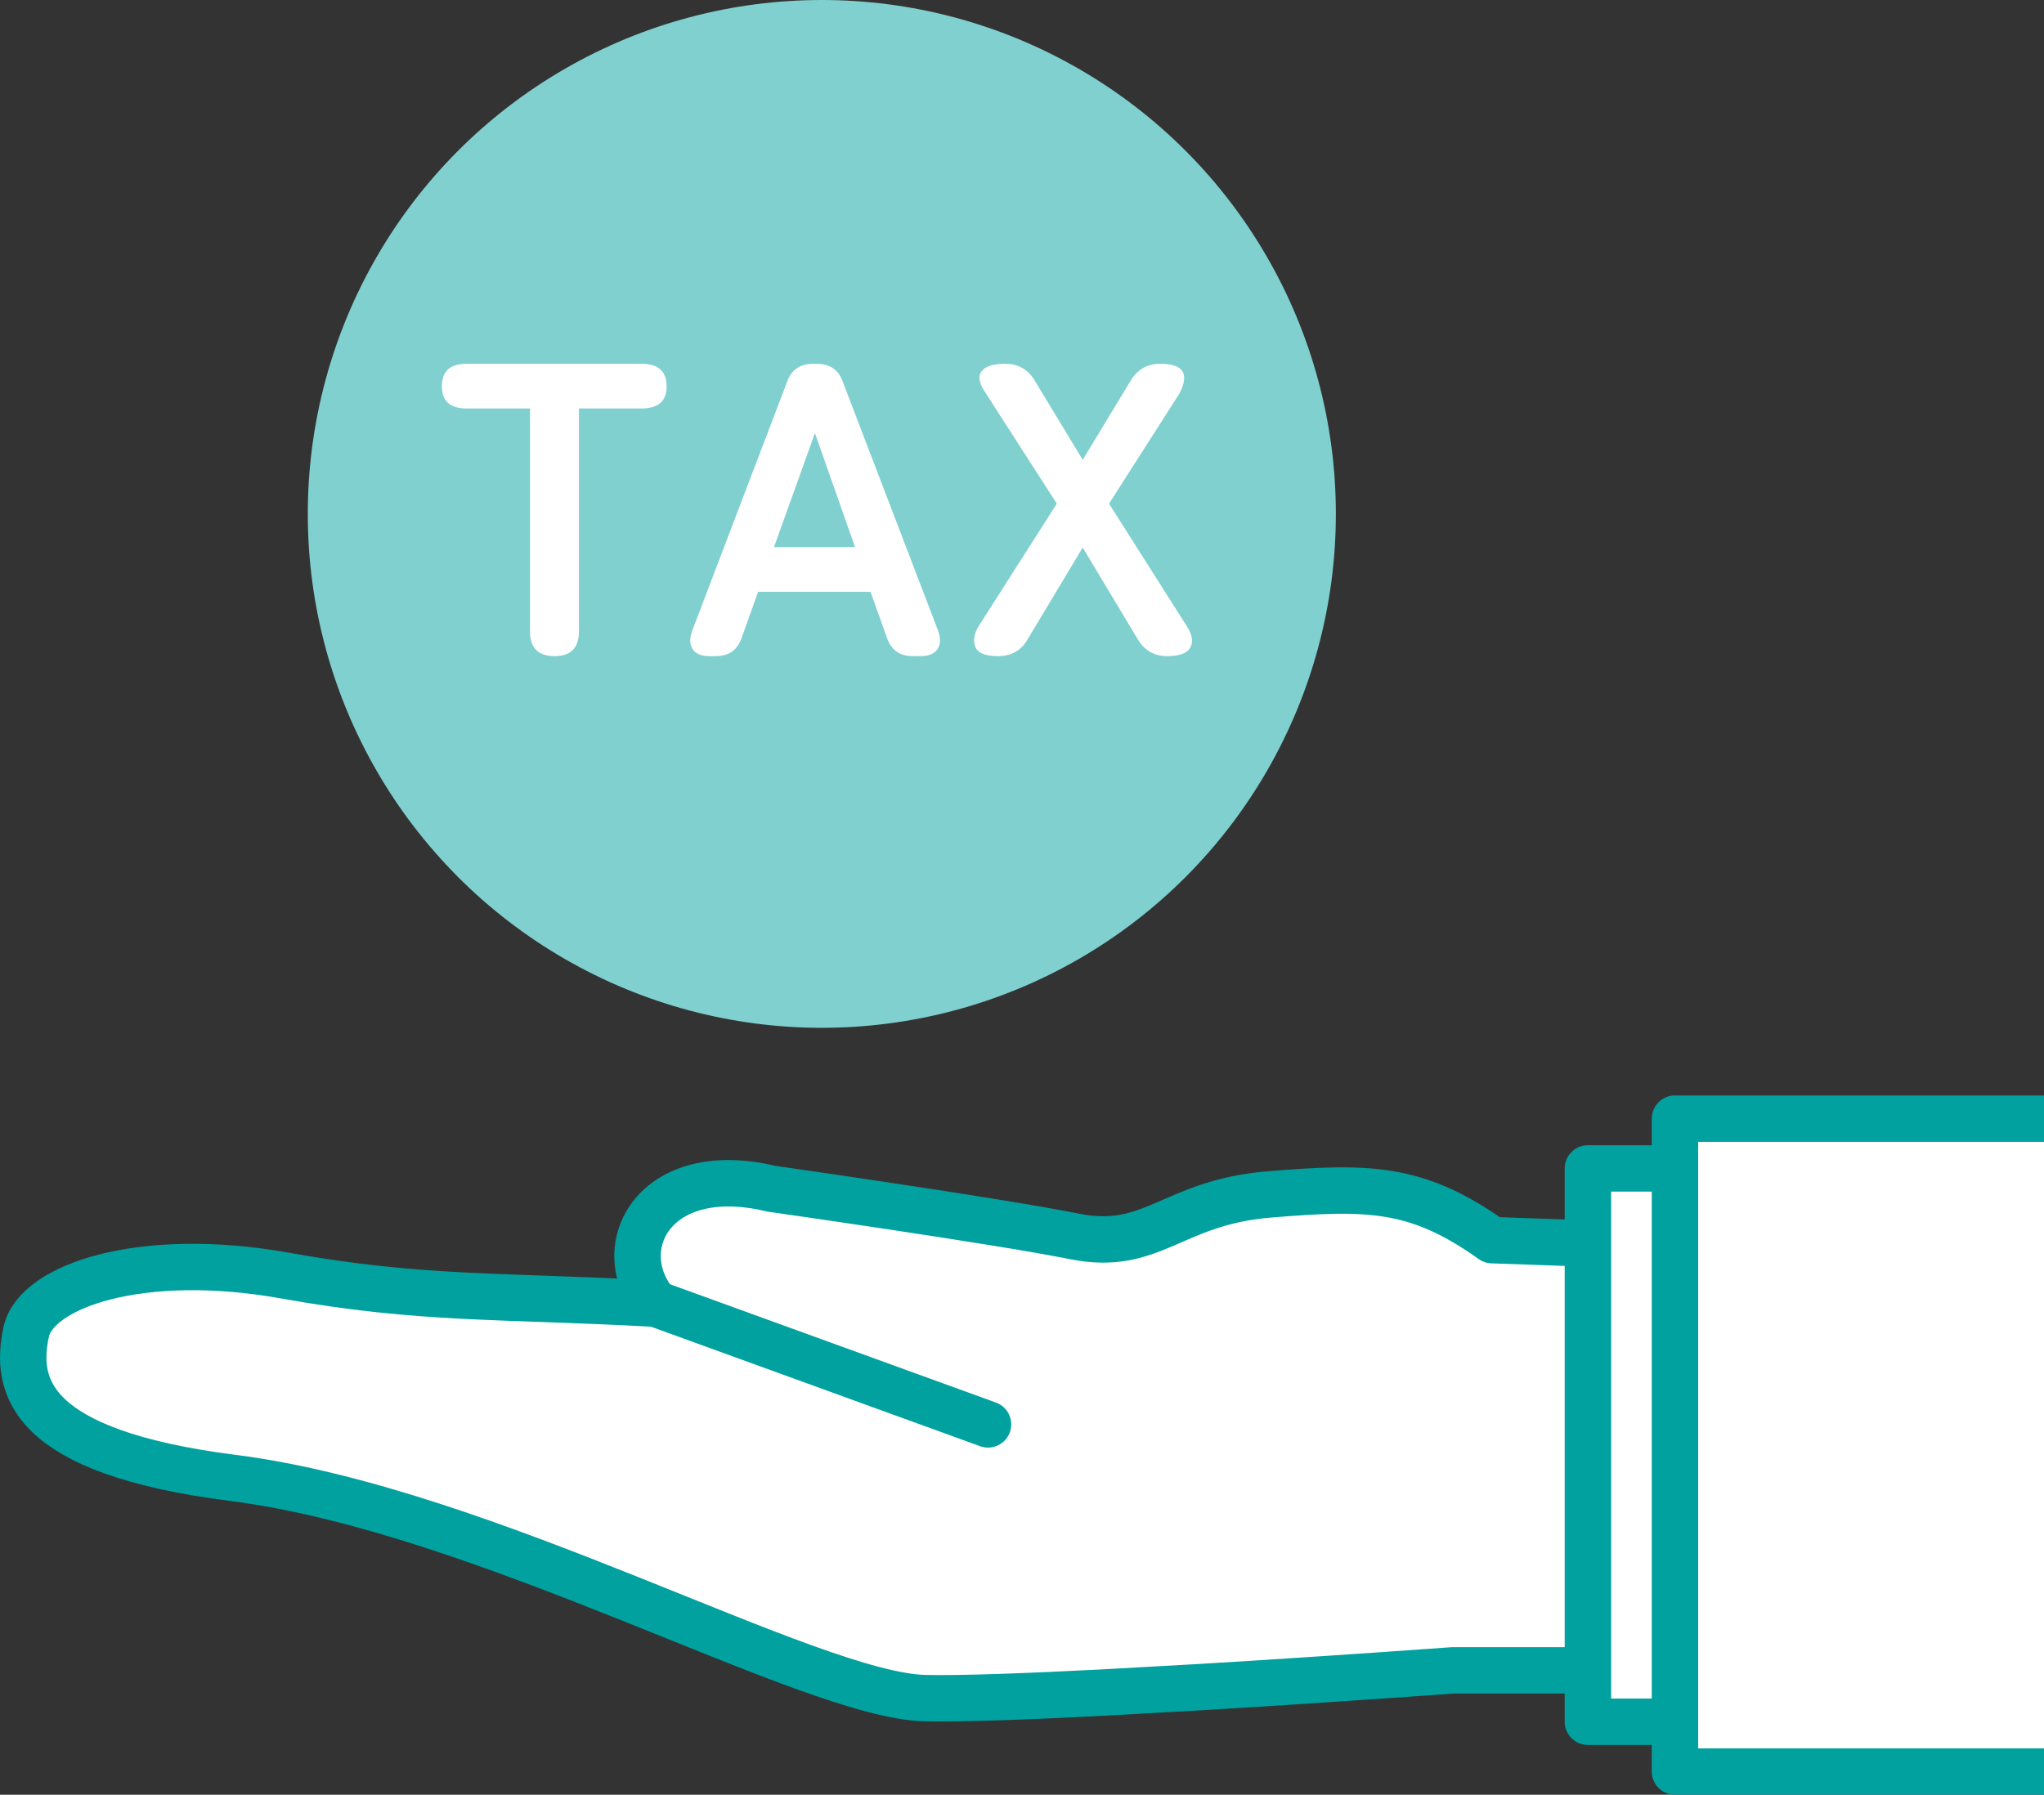
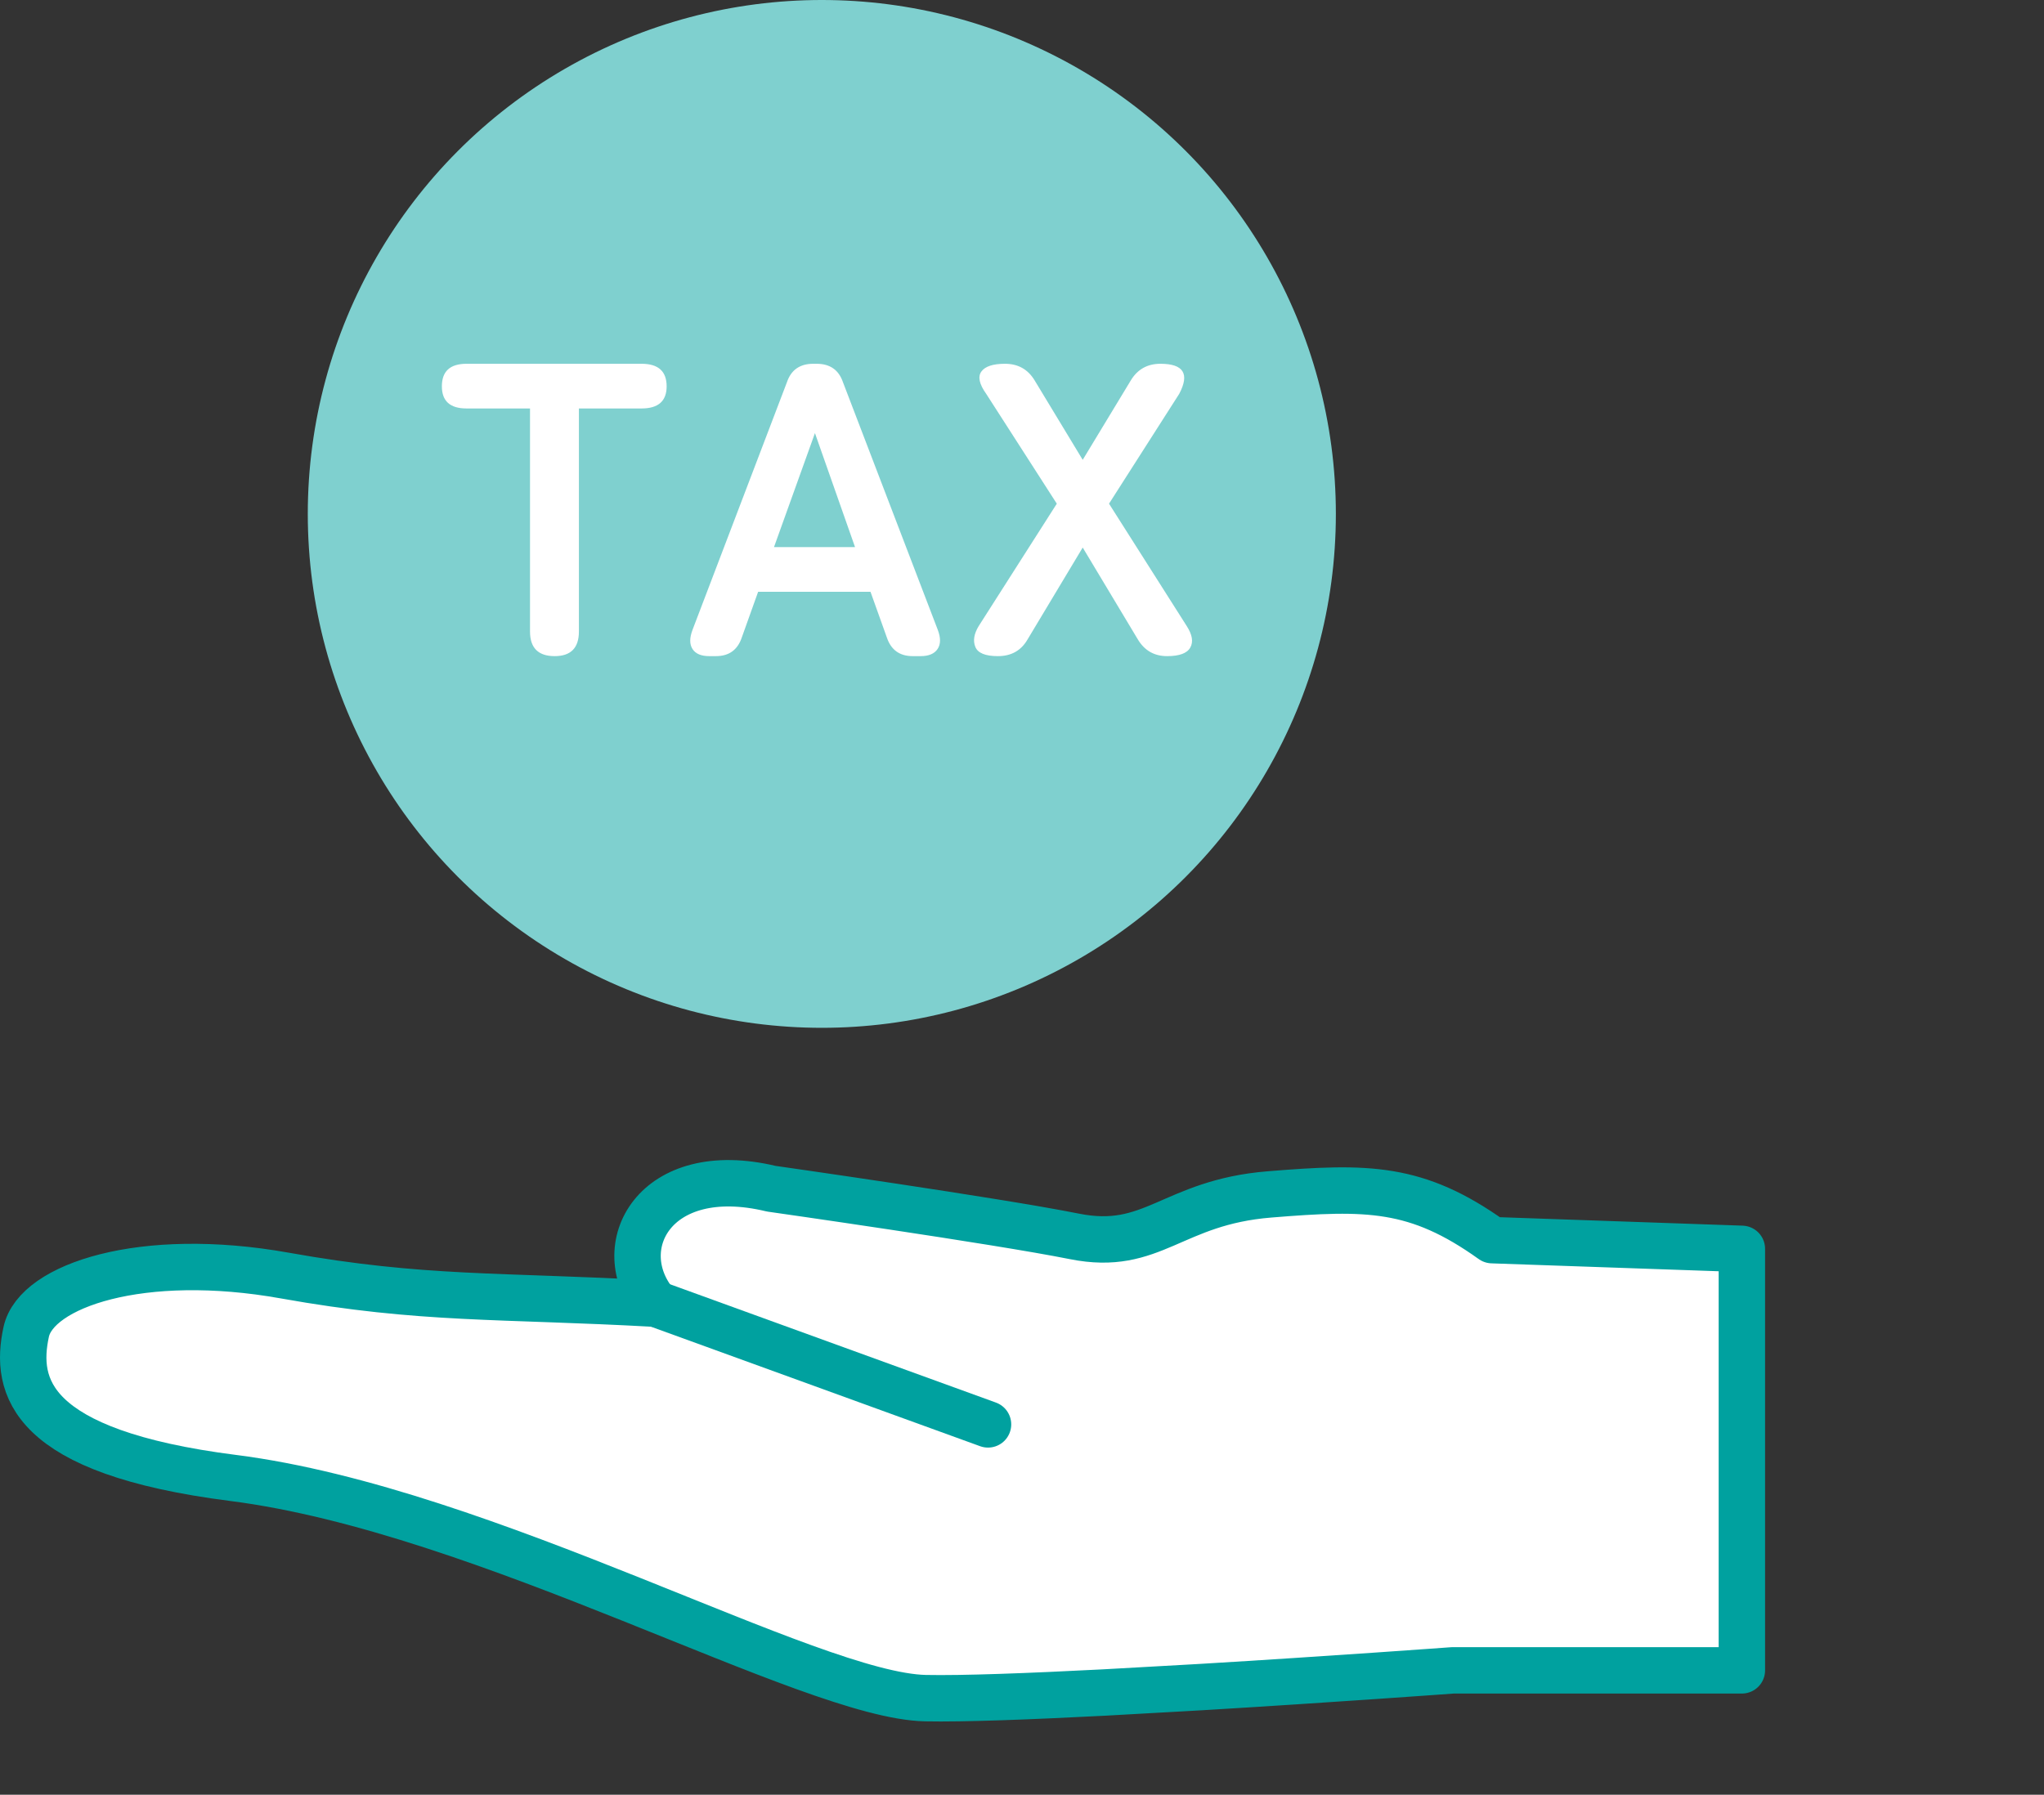
<svg xmlns="http://www.w3.org/2000/svg" xml:space="preserve" id="レイヤー_1" width="880.677" height="773.474" x="0" y="0" style="enable-background:new 0 0 880.677 773.474" version="1.1">
  <rect width="100%" height="100%" fill="#333333" stroke="none" />
  <style>.st0{stroke:#00a19f;stroke-width:20;stroke-linejoin:round;stroke-miterlimit:10}.st0,.st3{fill:#fff}</style>
  <path d="M475.586 729.428c-32.015 1.654-60.955 2.754-76.882 2.415-49.862-1.061-188.776-80.959-298.246-94.89-88.07-11.21-94.257-39.476-89.167-62.951 4.338-20.003 49.93-35.282 111.374-24.286 59.486 10.646 92.589 8.407 159.819 12.136-20.101-24.233-.567-61.658 49.828-49.556 0 0 96.594 13.747 130.559 20.539 33.964 6.791 41.918-14.657 84.1-18.081 42.182-3.425 63.379-3.576 95.938 19.713l107.59 3.744v181.654H625.973s-52.553 3.862-108.492 7.212l-41.895 2.351z" class="st0" />
-   <path d="M684.164 742.027V503.55h70.264v238.478z" class="st0" />
-   <path d="M880.677 763.474H721.672V482.102h159.005" class="st0" />
  <path d="m282.484 561.852 143.213 52.011" style="fill:#fff;stroke:#00a19f;stroke-width:20;stroke-linecap:round;stroke-linejoin:round;stroke-miterlimit:10" />
  <circle cx="354.091" cy="221.478" r="221.478" style="fill:#7fd0cf" />
  <path d="M238.988 282.773c-7.08 0-10.625-3.535-10.625-10.615v-96.123h-27.354c-7.09 0-10.625-3.184-10.625-9.541 0-6.484 3.535-9.717 10.625-9.717h75.42c7.197 0 10.801 3.232 10.801 9.717 0 6.357-3.604 9.541-10.801 9.541h-27.002v96.123c0 7.08-3.486 10.615-10.439 10.615zM305.58 282.773c-3.477 0-5.879-1.016-7.197-3.057s-1.318-4.805 0-8.281l40.684-106.738c1.797-5.283 5.576-7.92 11.338-7.92h1.436c5.762 0 9.541 2.637 11.348 7.92l40.859 106.738c1.318 3.477 1.289 6.24-.098 8.281-1.377 2.041-3.809 3.057-7.285 3.057h-3.418c-5.645 0-9.365-2.695-11.162-8.096l-7.021-19.629h-48.418l-7.021 19.629c-1.797 5.4-5.518 8.096-11.162 8.096h-2.883zm27.9-46.982h34.922l-17.275-49.141-17.647 49.141zM429.964 282.773c-5.4 0-8.643-1.318-9.727-3.965-1.074-2.637-.596-5.635 1.445-8.994l33.652-52.744-30.42-47.334c-2.998-4.199-3.682-7.412-2.07-9.629 1.621-2.227 5.01-3.33 10.176-3.33 5.635 0 9.902 2.402 12.783 7.197l20.693 34.199 20.703-34.199c2.881-4.795 7.139-7.197 12.783-7.197 9.951 0 12.656 4.316 8.096 12.959l-30.244 47.334 33.486 52.744c2.393 3.721 2.91 6.807 1.523 9.268-1.377 2.461-4.707 3.691-9.99 3.691-5.518 0-9.717-2.402-12.598-7.197l-23.76-39.6-23.76 39.6c-2.761 4.795-7.019 7.197-12.771 7.197z" class="st3" />
</svg>